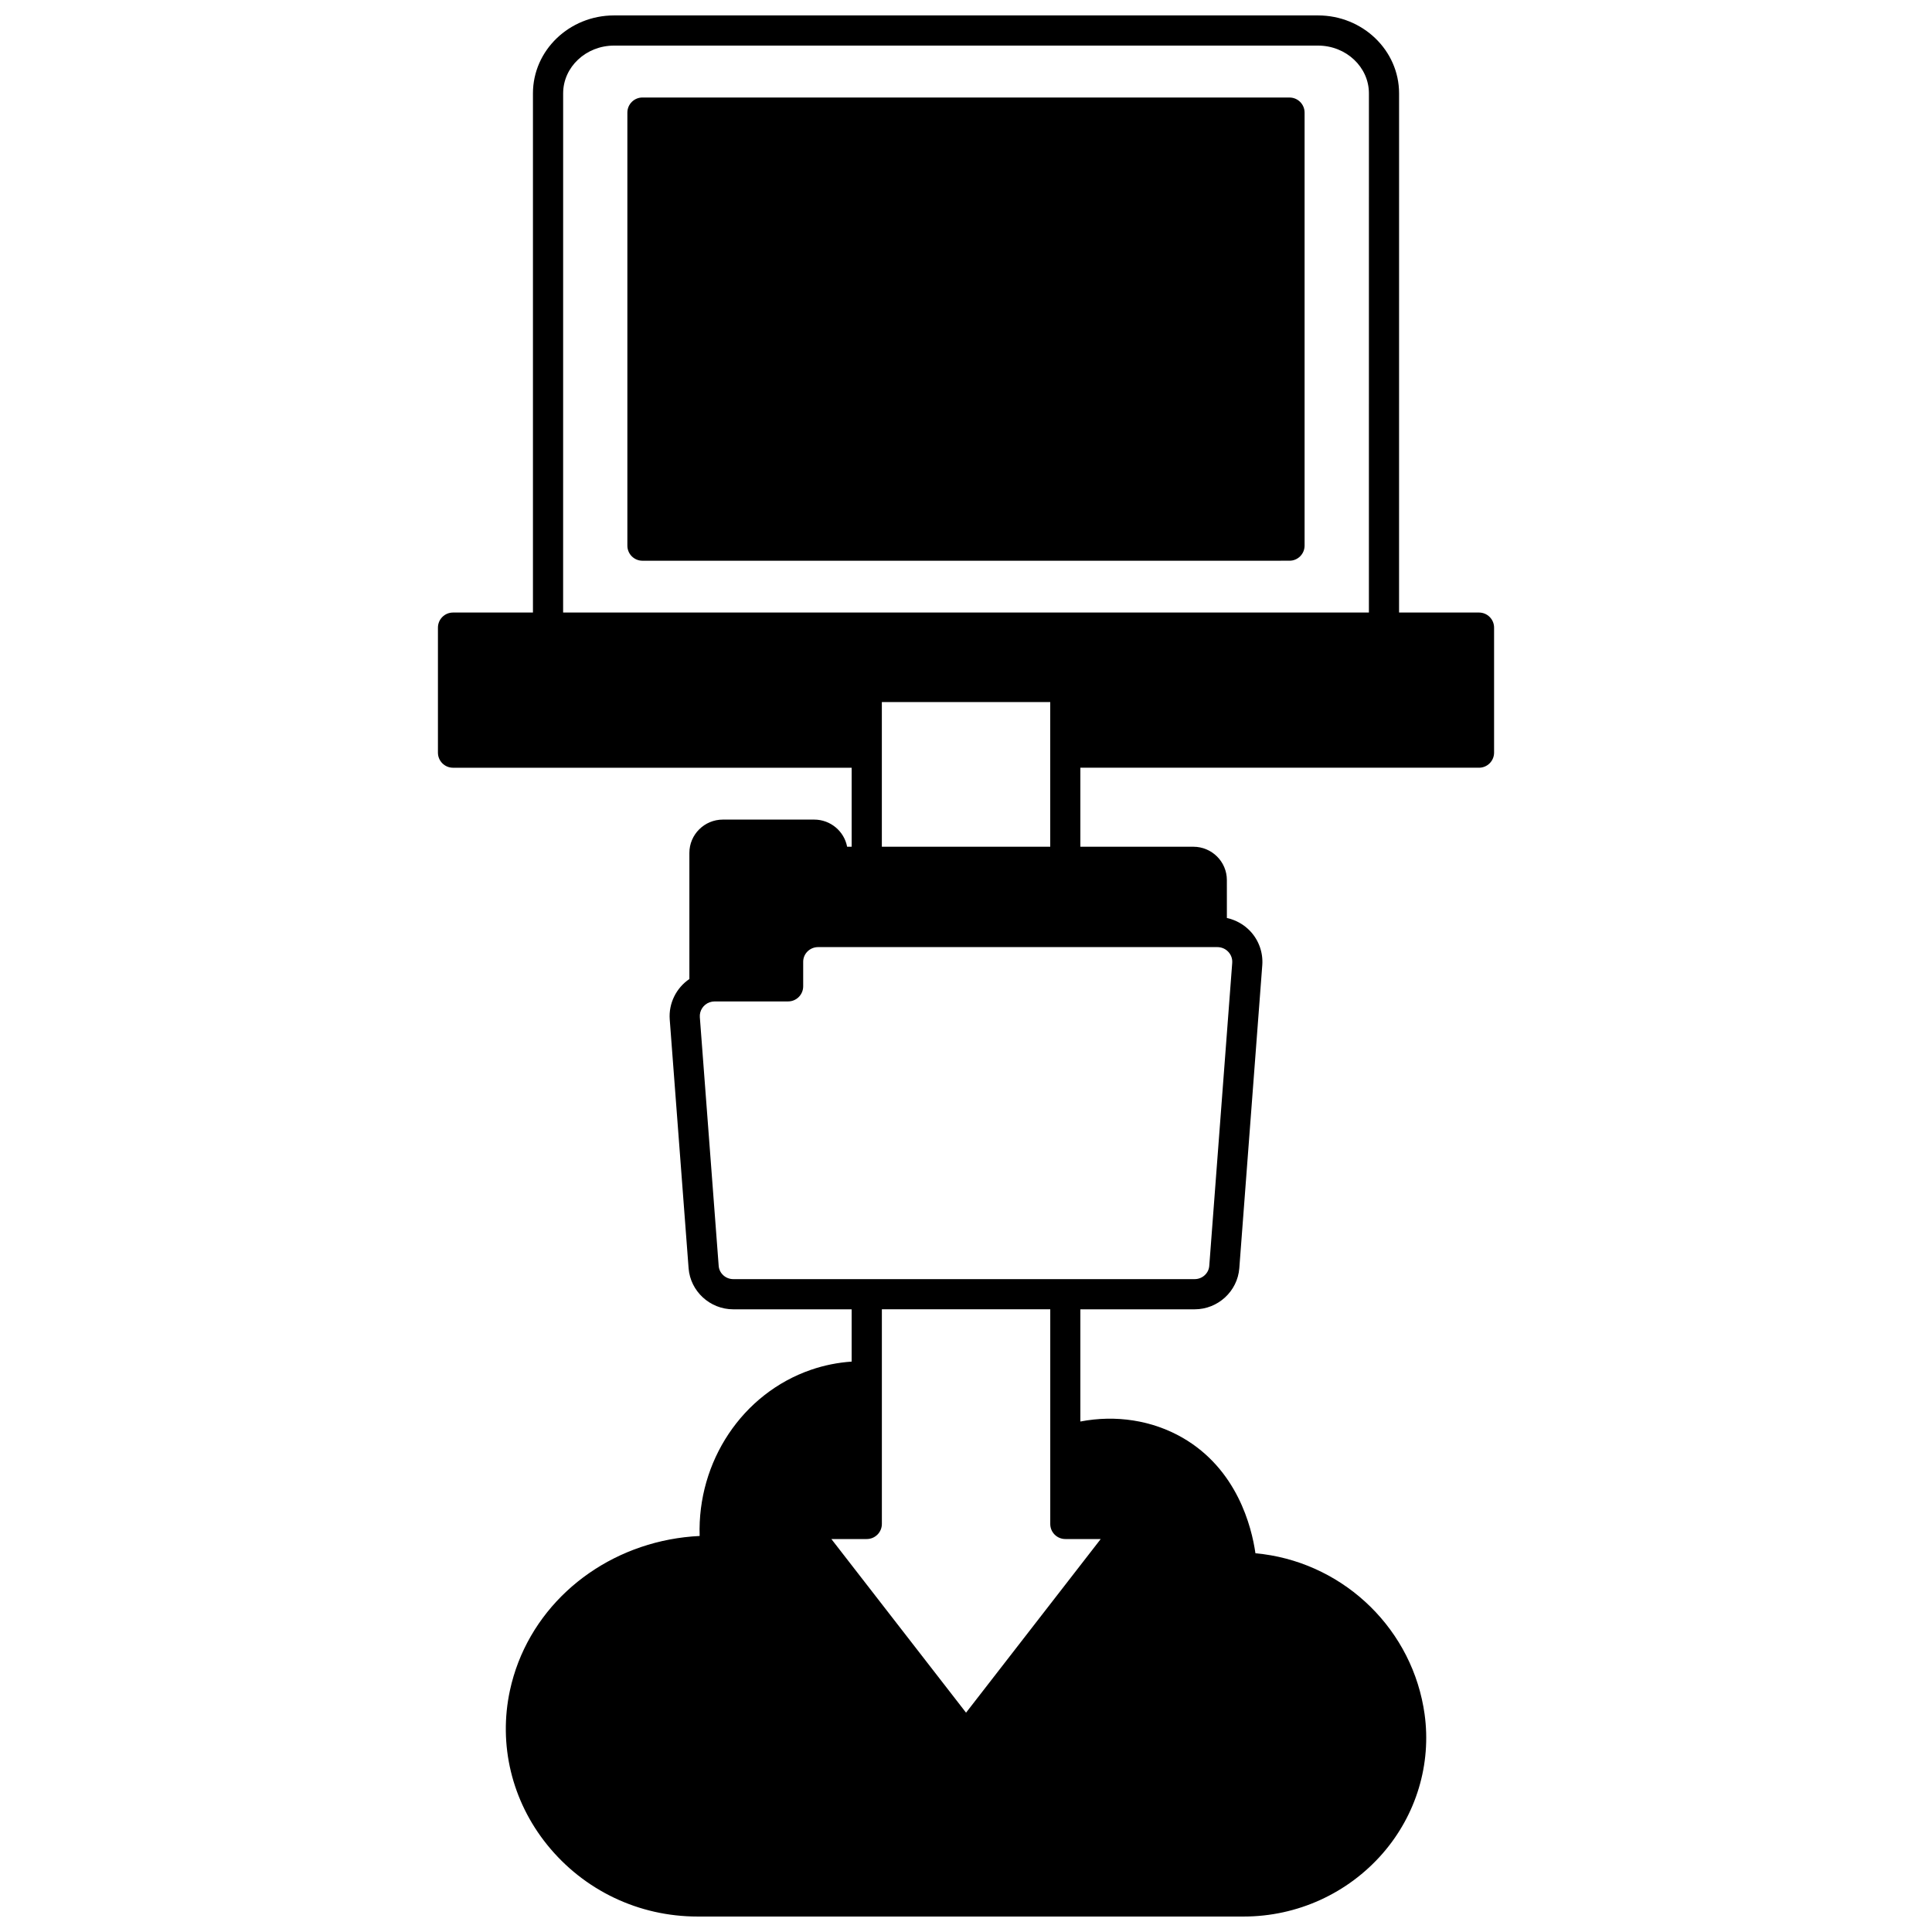
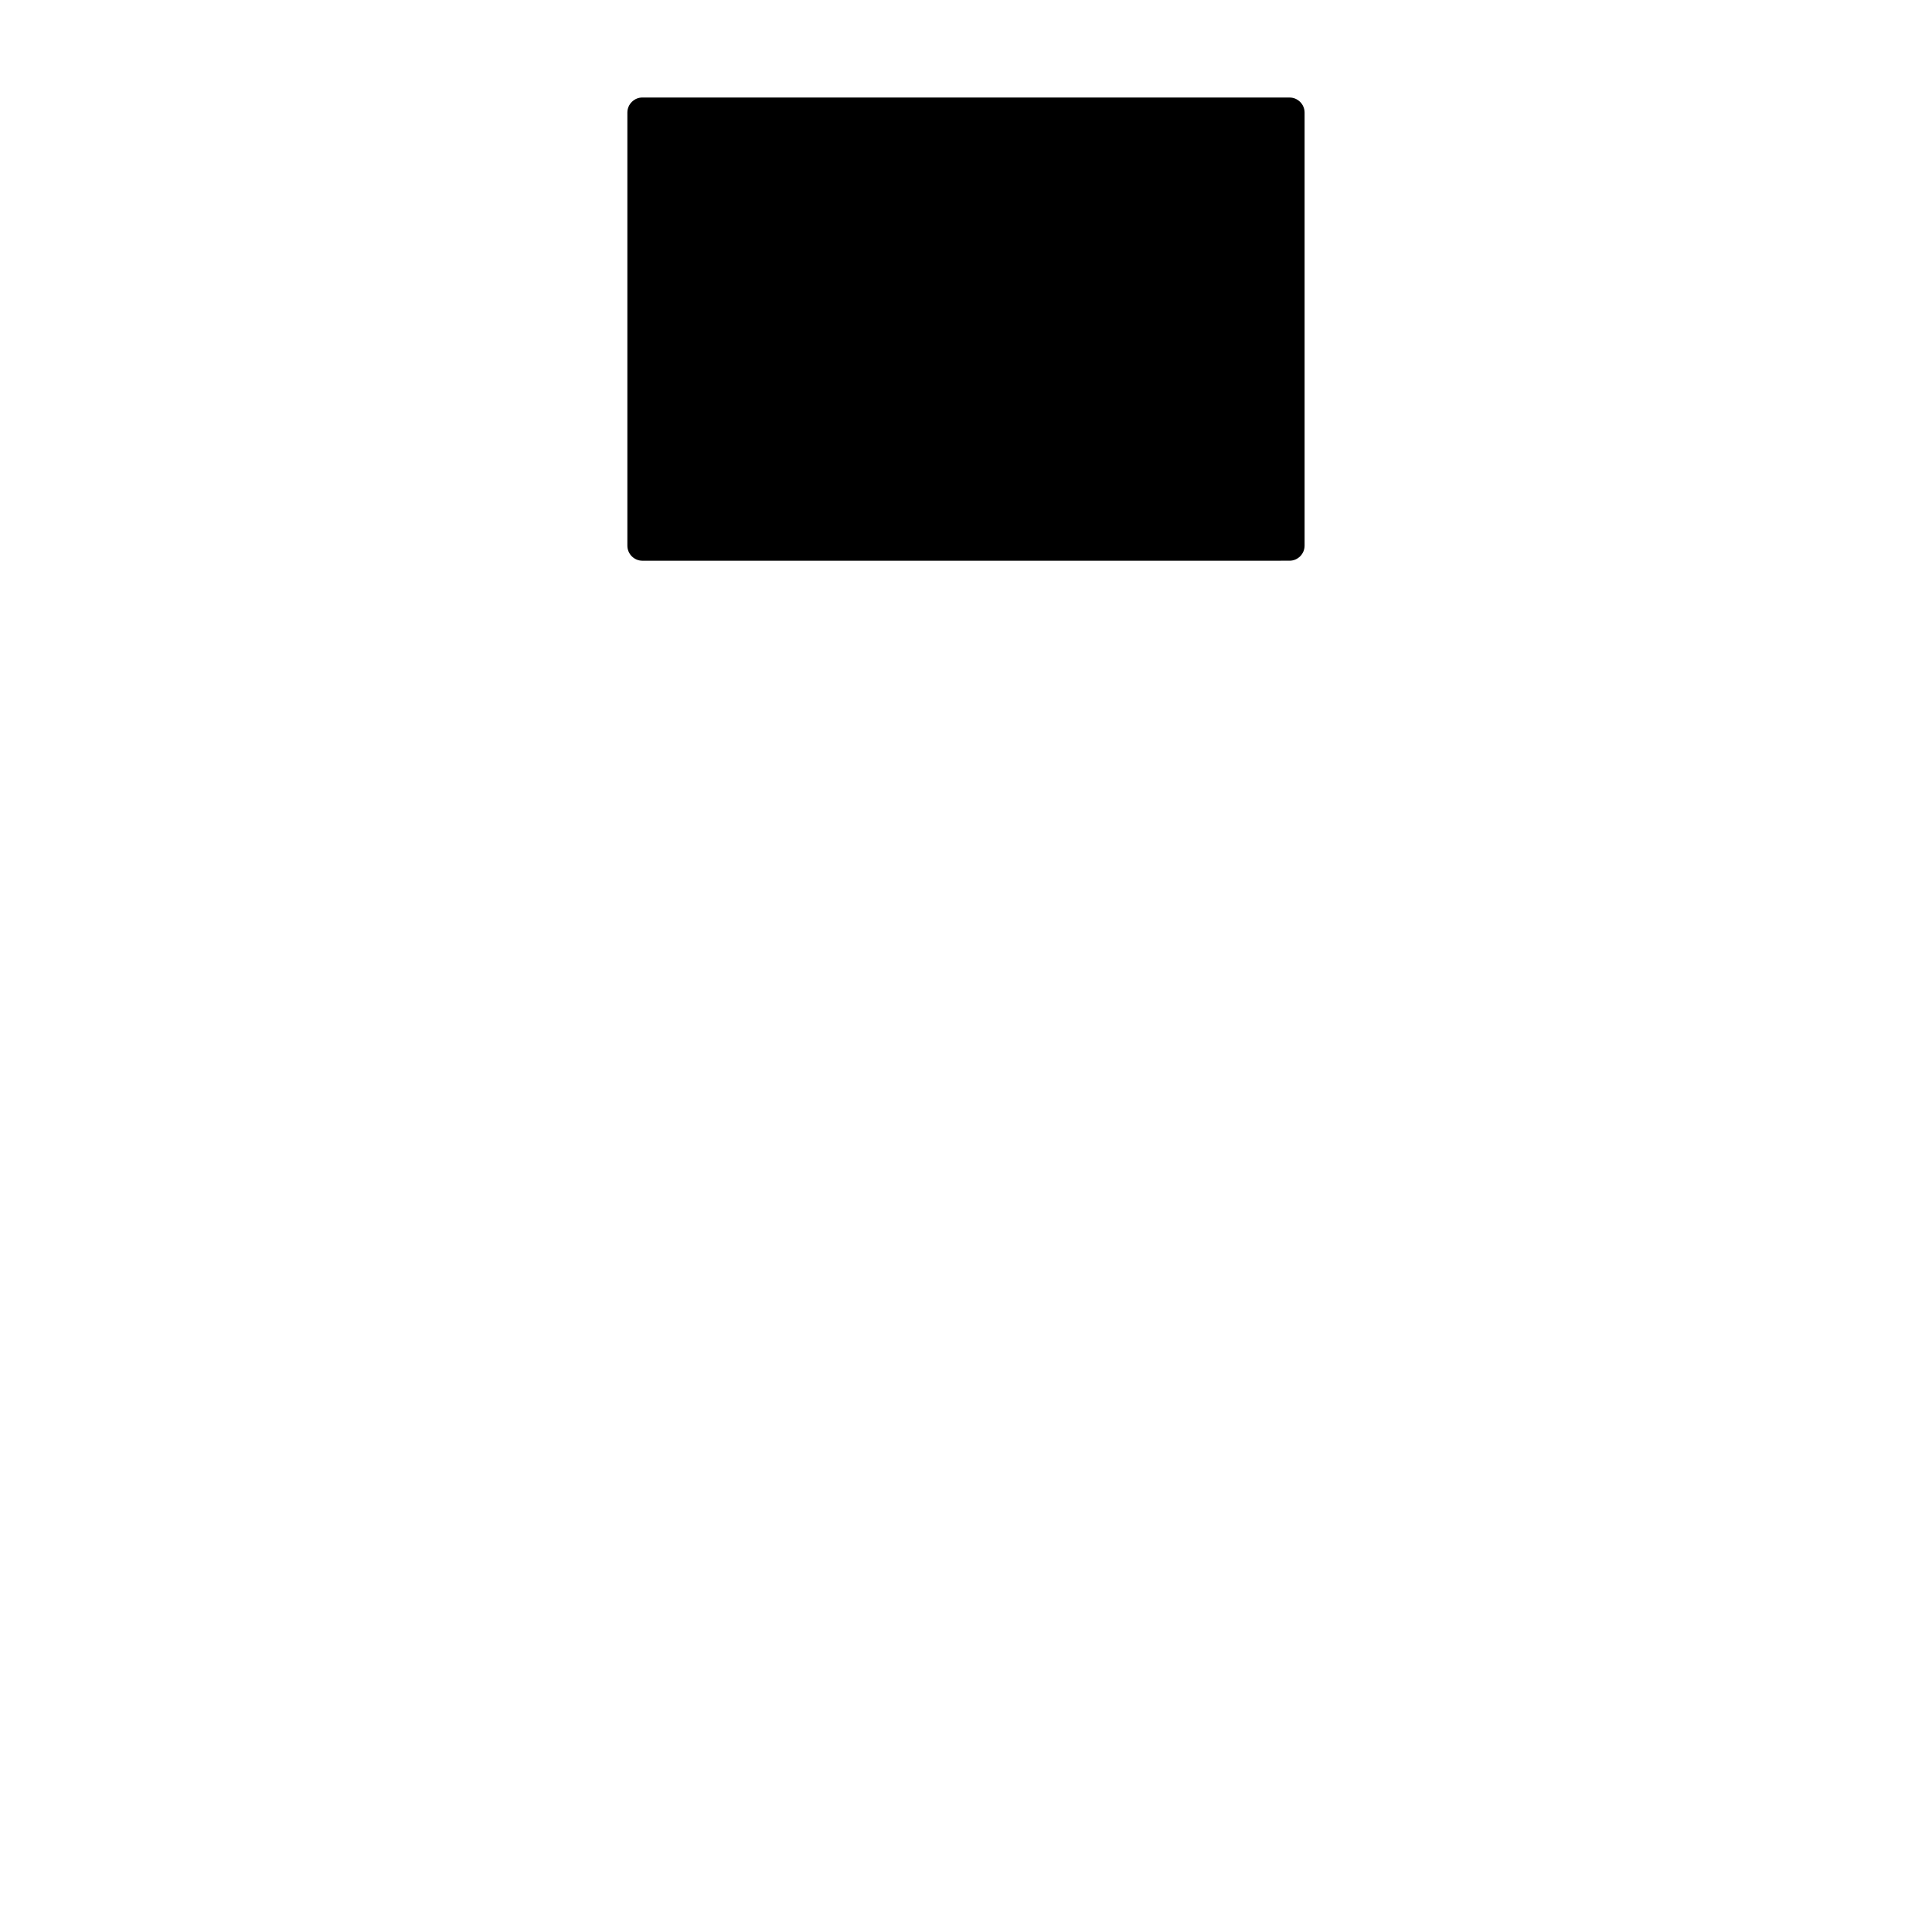
<svg xmlns="http://www.w3.org/2000/svg" width="800px" height="800px" version="1.1" viewBox="144 144 512 512">
  <defs>
    <clipPath id="a">
      <path d="m260 148.09h280v503.81h-280z" />
    </clipPath>
  </defs>
  <path d="m485.73 169.84h-171.47c-2.207 0-4 1.789-4 4v114.76c0 2.207 1.789 4 4 4l171.47-0.004c2.207 0 4-1.789 4-4v-114.75c0-2.211-1.789-4-4-4z" />
  <g clip-path="url(#a)">
-     <path d="m535.95 306.33h-21.184l0.004-137.59c0-11.387-9.637-20.652-21.48-20.652h-186.57c-11.848 0-21.484 9.266-21.484 20.652v137.59h-21.18c-2.207 0-4 1.789-4 4v33.129c0 2.207 1.789 4 4 4h105.64v20.941h-1.199c-0.77-4.09-4.391-7.199-8.727-7.199h-24.203c-4.894 0-8.875 3.961-8.875 8.828v33.422c-3.465 2.352-5.527 6.422-5.207 10.715l5 65.926c0.465 6.109 5.664 10.891 11.832 10.891h31.379v13.855c-3.664 0.25-7.254 0.969-10.715 2.152-18.297 6.281-30.203 24.371-29.566 44.059-21.566 1.031-40.539 14.074-48.059 33.492-0.926 2.414-1.672 4.906-2.215 7.418-3.109 14.391 0.484 29.309 9.859 40.926 9.75 12.086 24.273 19.016 39.848 19.016h144.75c14.152 0 27.578-6.102 36.836-16.734 8.895-10.219 12.938-23.664 11.094-36.926-0.098-0.645-0.191-1.289-0.309-1.918-3.977-22.066-22.406-38.684-44.516-40.691-1.008-7.027-4.836-22.281-19.344-30.633-8.039-4.621-17.656-6.09-27.051-4.281v-29.734h30.289c6.168 0 11.367-4.785 11.832-10.895l6.09-80.332c0.242-3.266-0.898-6.516-3.133-8.926-1.676-1.805-3.871-3.035-6.25-3.551l-0.004-10.055c0-4.867-3.981-8.828-8.875-8.828h-29.949v-20.941h105.64c2.207 0 4-1.789 4-4v-33.125c0-2.207-1.789-4-4-4zm-242.71-137.59c0-6.977 6.047-12.656 13.484-12.656h186.57c7.434 0 13.484 5.676 13.484 12.656l-0.004 137.59h-213.54zm133.08 383.12h9.383l-35.691 46.016-35.691-46.016h9.383c2.207 0 4-1.789 4-4v-56.887h44.625v56.887c-0.008 2.211 1.785 4 3.992 4zm44.234-152.71-6.086 80.328c-0.148 1.965-1.844 3.504-3.859 3.504h-122.29c-2.016 0-3.711-1.539-3.859-3.5l-4.996-65.922c-0.129-1.723 0.934-3.344 2.562-3.93 0.453-0.16 0.918-0.242 1.387-0.242h19.441c2.207 0 4-1.789 4-4v-6.516c0-2.137 1.773-3.879 3.957-3.879h105.79c1.129 0 2.168 0.449 2.93 1.27 0.738 0.797 1.098 1.824 1.02 2.887zm-92.855-30.754v-38.336h44.625v38.336z" />
-   </g>
+     </g>
</svg>